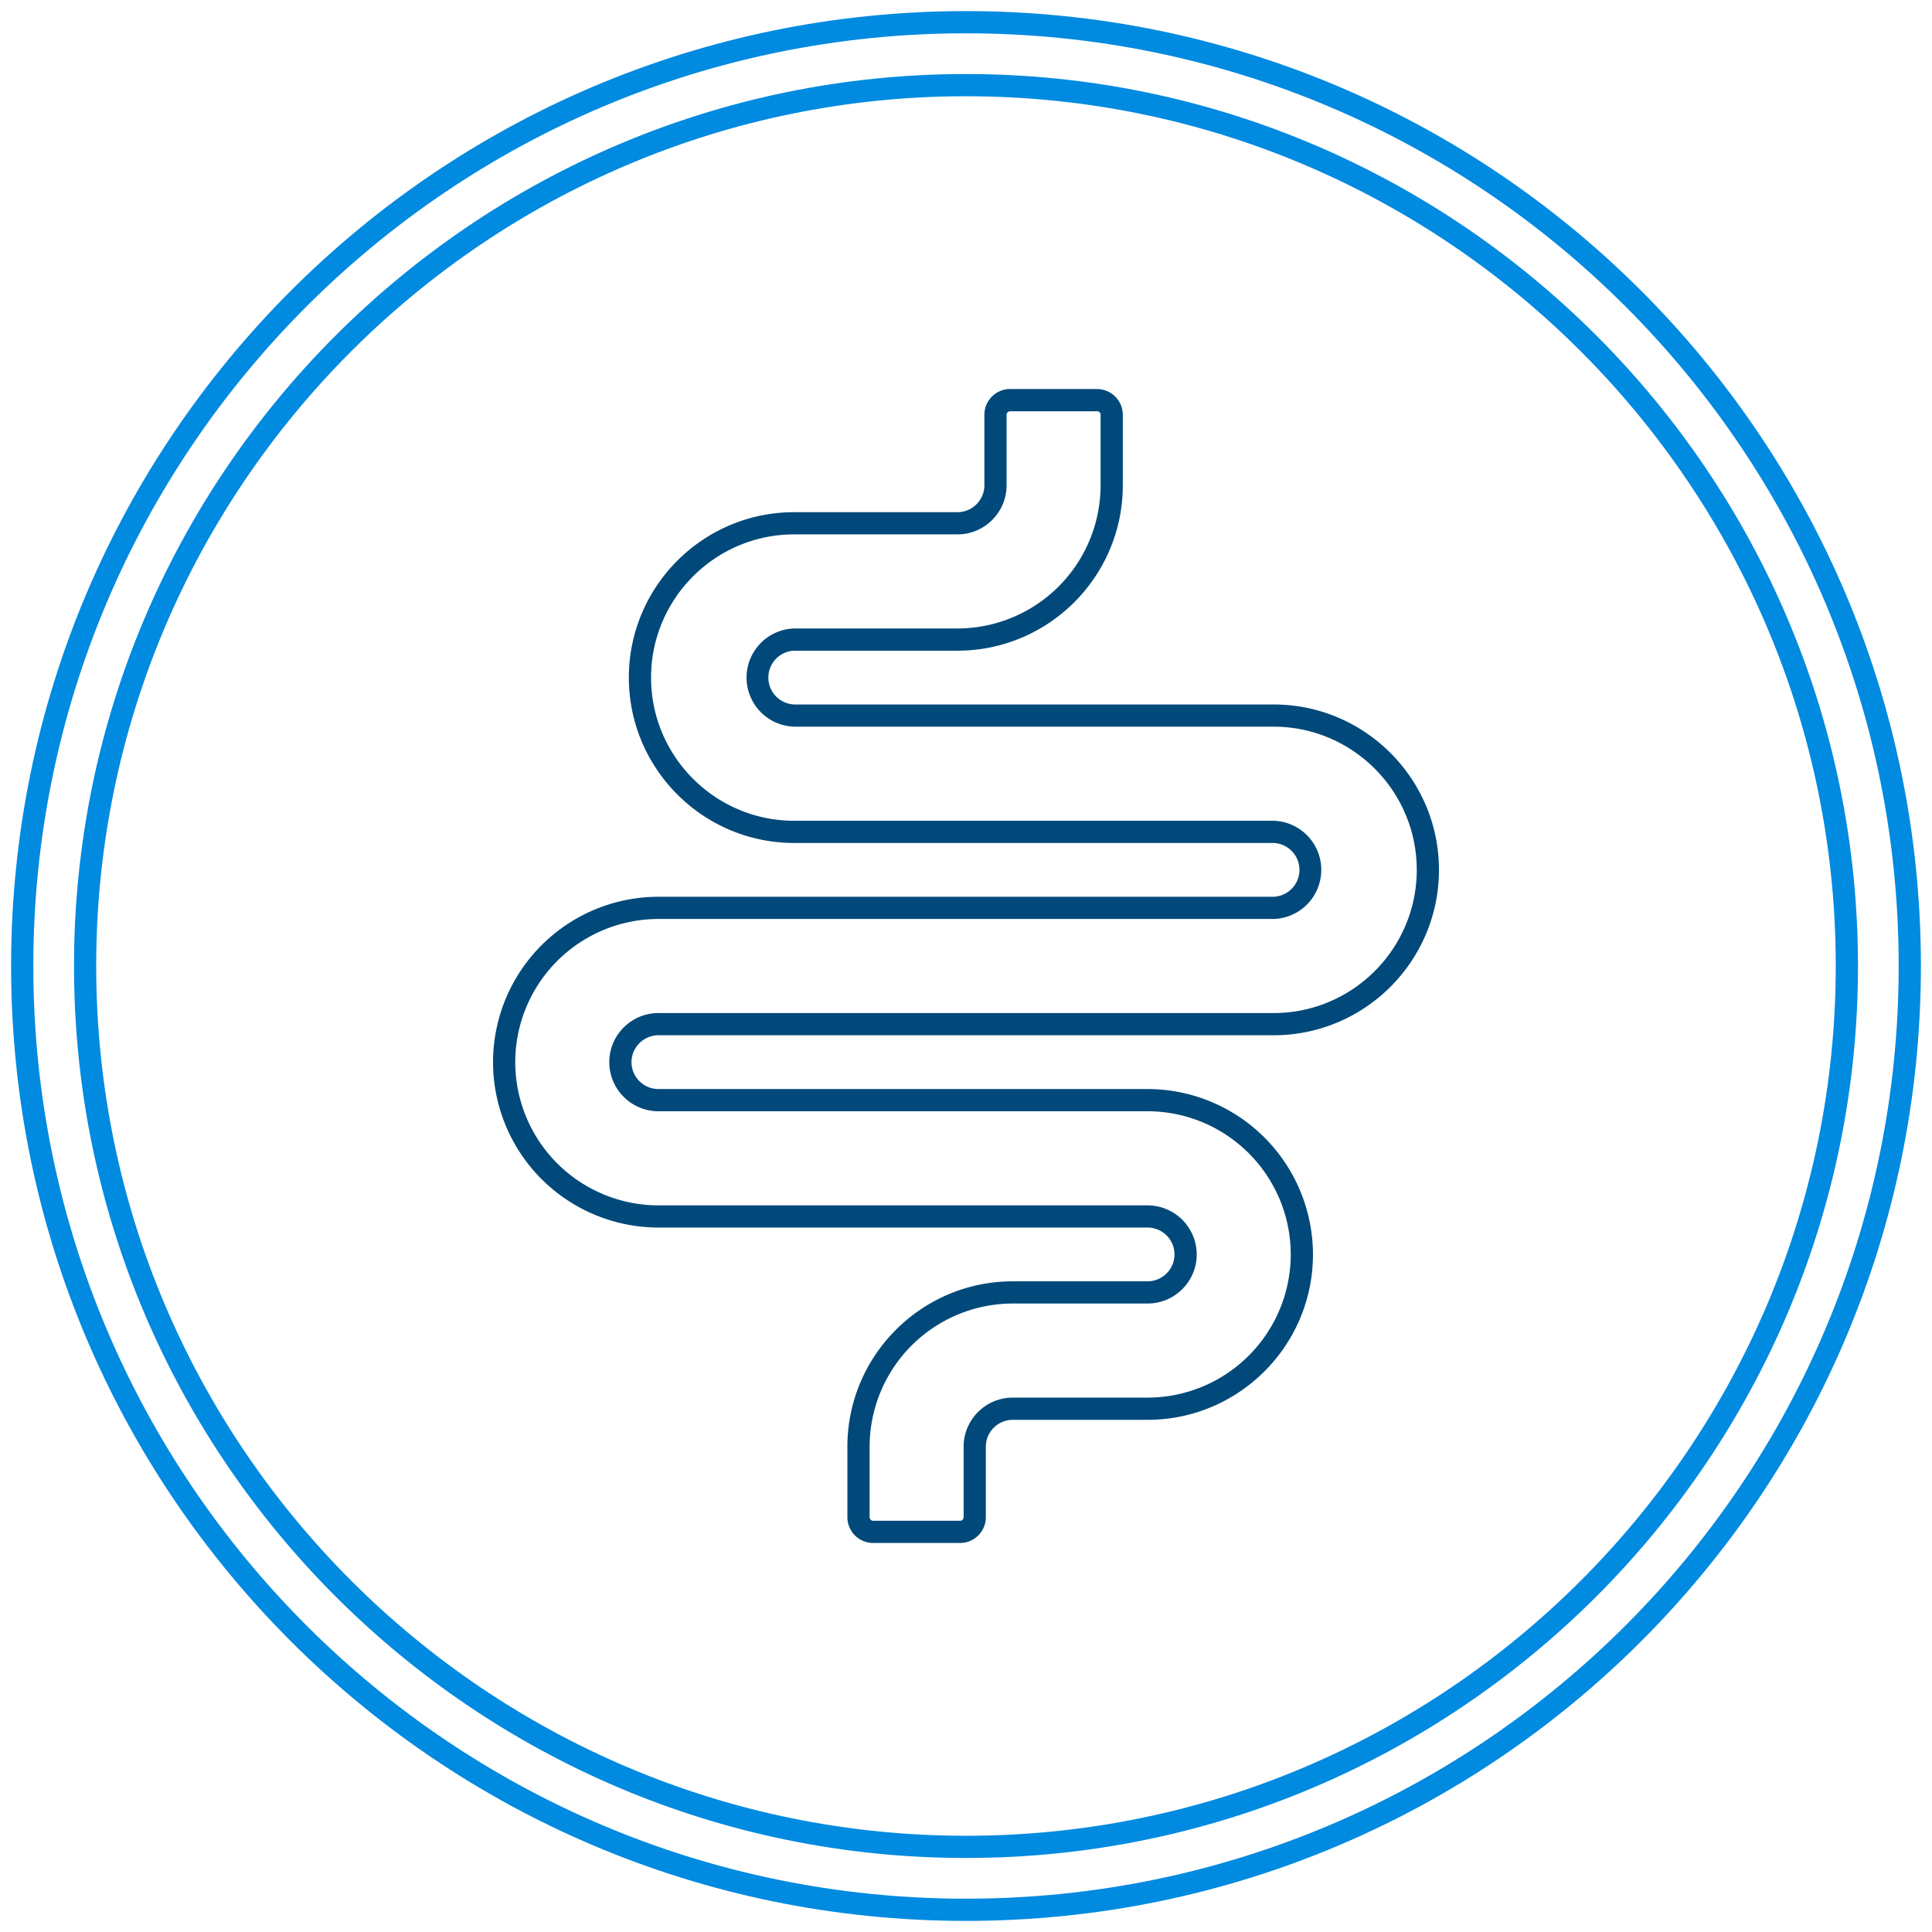
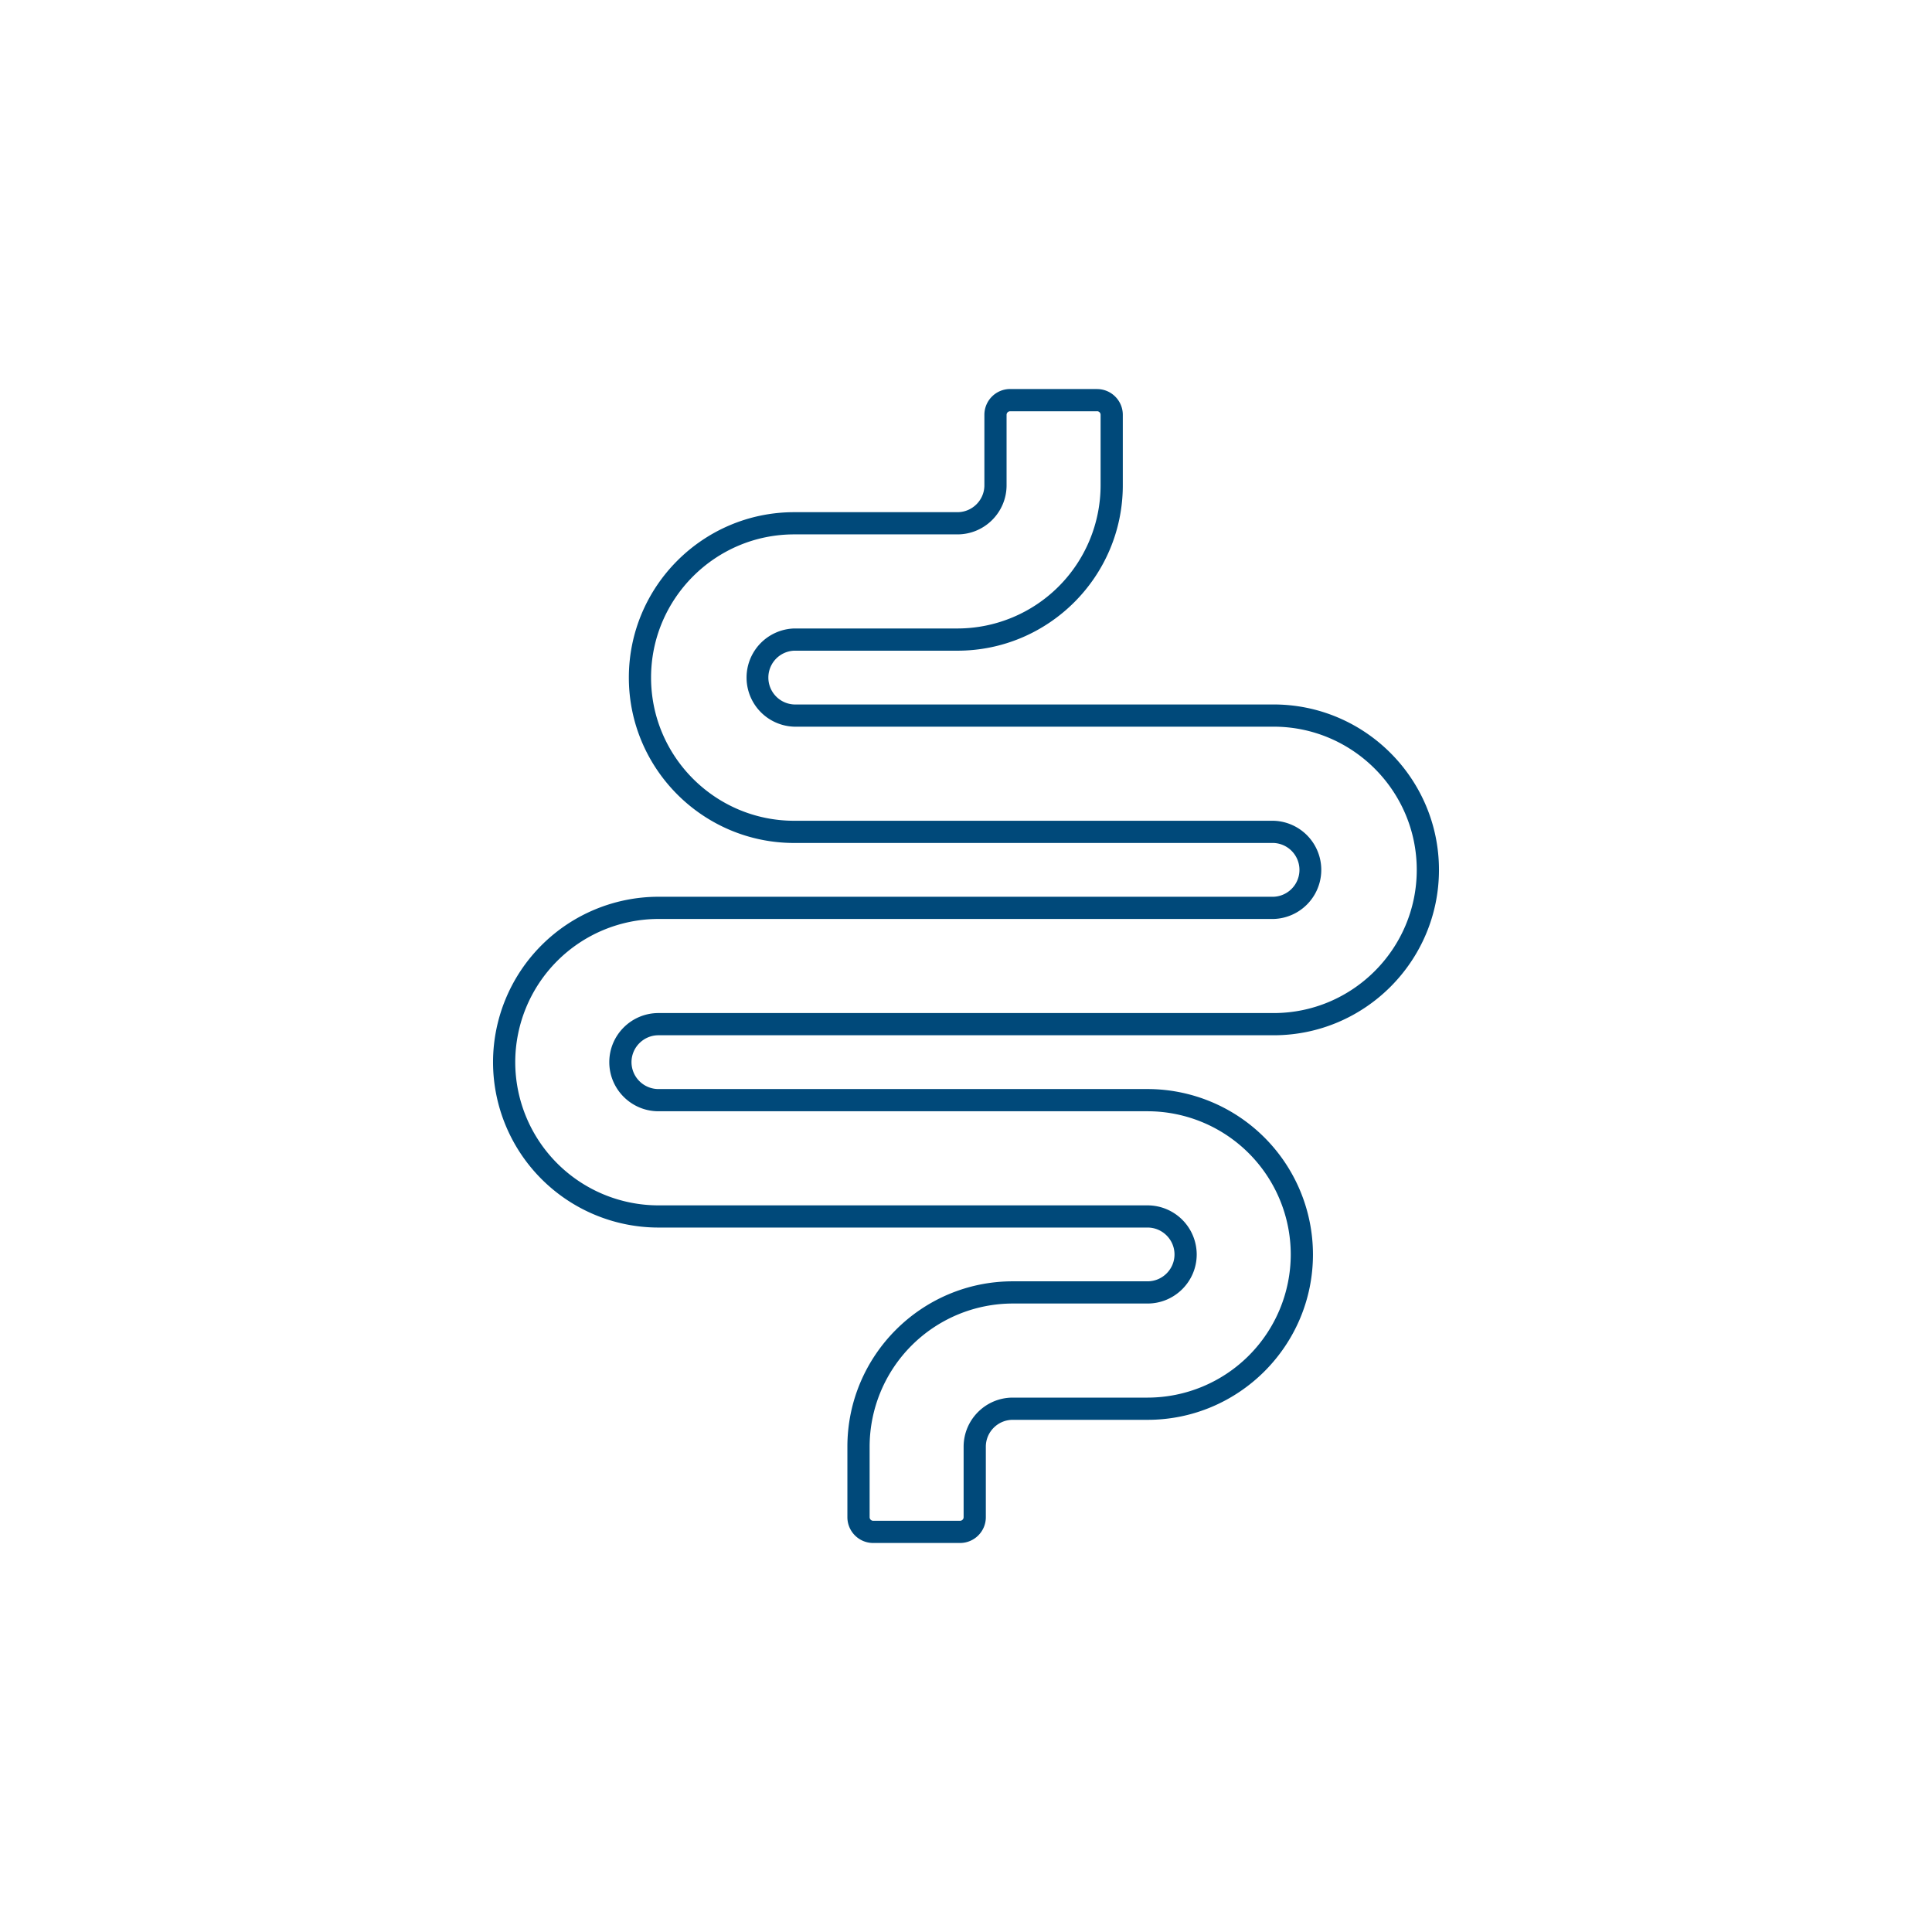
<svg xmlns="http://www.w3.org/2000/svg" width="87" height="87">
  <g id="OPT-048" stroke="none" stroke-width="1" fill="none" fill-rule="evenodd">
    <g id="1.0:-Homepage:-Brand---Desktop---v2" transform="translate(-858 -2504)" fill-rule="nonzero">
      <g id="USP" transform="translate(0 2302)">
        <g id="Group-5" transform="translate(858.5 199)">
          <g id="Group-7" transform="translate(0 3.5)">
            <path d="M48.9 17.018h-3.912c-.64 0-1.16.52-1.16 1.161v3.175c0 .666-.546 1.21-1.214 1.21h-7.35c-4.106 0-7.446 3.34-7.446 7.448 0 4.107 3.34 7.448 7.445 7.448h21.59a1.212 1.212 0 010 2.422H29.15a7.455 7.455 0 00-7.448 7.448 7.455 7.455 0 007.448 7.448h22.026c.668 0 1.213.545 1.213 1.211s-.545 1.21-1.213 1.21h-6.07c-4.107 0-7.447 3.341-7.447 7.45v3.172c0 .641.52 1.161 1.161 1.161h3.912c.641 0 1.161-.52 1.161-1.16v-3.174c0-.668.545-1.212 1.213-1.212h6.07c4.108 0 7.448-3.34 7.448-7.447a7.455 7.455 0 00-7.448-7.448H29.15a1.215 1.215 0 01-1.213-1.21c0-.667.546-1.212 1.213-1.212h27.703c4.106 0 7.445-3.34 7.445-7.448 0-4.106-3.34-7.448-7.446-7.448H35.263a1.212 1.212 0 010-2.422h7.351c4.107 0 7.447-3.34 7.447-7.447V18.18c0-.641-.52-1.16-1.16-1.16zm0 1a.16.16 0 01.161.161v3.175a6.454 6.454 0 01-6.447 6.447h-7.35a2.212 2.212 0 000 4.422h21.588c3.553 0 6.446 2.894 6.446 6.448 0 3.555-2.892 6.448-6.445 6.448H29.15c-1.22 0-2.213.992-2.213 2.211 0 1.22.994 2.211 2.213 2.211h22.026a6.455 6.455 0 016.448 6.448 6.455 6.455 0 01-6.448 6.447h-6.07c-1.22 0-2.213.992-2.213 2.212v3.173a.161.161 0 01-.16.161H38.82a.161.161 0 01-.16-.16v-3.174a6.455 6.455 0 016.446-6.449h6.07c1.22 0 2.213-.991 2.213-2.21a2.215 2.215 0 00-2.213-2.21H29.15a6.455 6.455 0 01-6.448-6.449 6.455 6.455 0 016.448-6.448h27.703a2.212 2.212 0 000-4.422h-21.59c-3.553 0-6.445-2.893-6.445-6.448 0-3.555 2.892-6.448 6.445-6.448h7.351c1.22 0 2.213-.991 2.213-2.21V18.18a.16.16 0 01.161-.16H48.9z" id="Stroke-1" fill="#00497A" />
-             <path d="M43 0c23.748 0 43 19.252 43 43S66.748 86 43 86 0 66.748 0 43 19.252 0 43 0zm0 1C19.804 1 1 19.804 1 43s18.804 42 42 42 42-18.804 42-42S66.196 1 43 1zm0 1.834c22.148 0 40.167 18.018 40.167 40.166 0 22.148-18.02 40.167-40.168 40.167S2.833 65.149 2.833 43C2.833 20.852 20.851 2.834 43 2.834zm0 1C21.402 3.834 3.832 21.404 3.832 43c0 21.596 17.57 39.167 39.166 39.167 21.597 0 39.168-17.571 39.168-39.167S64.595 3.834 43 3.834z" id="Combined-Shape" fill="#008AE0" />
          </g>
        </g>
      </g>
    </g>
  </g>
</svg>